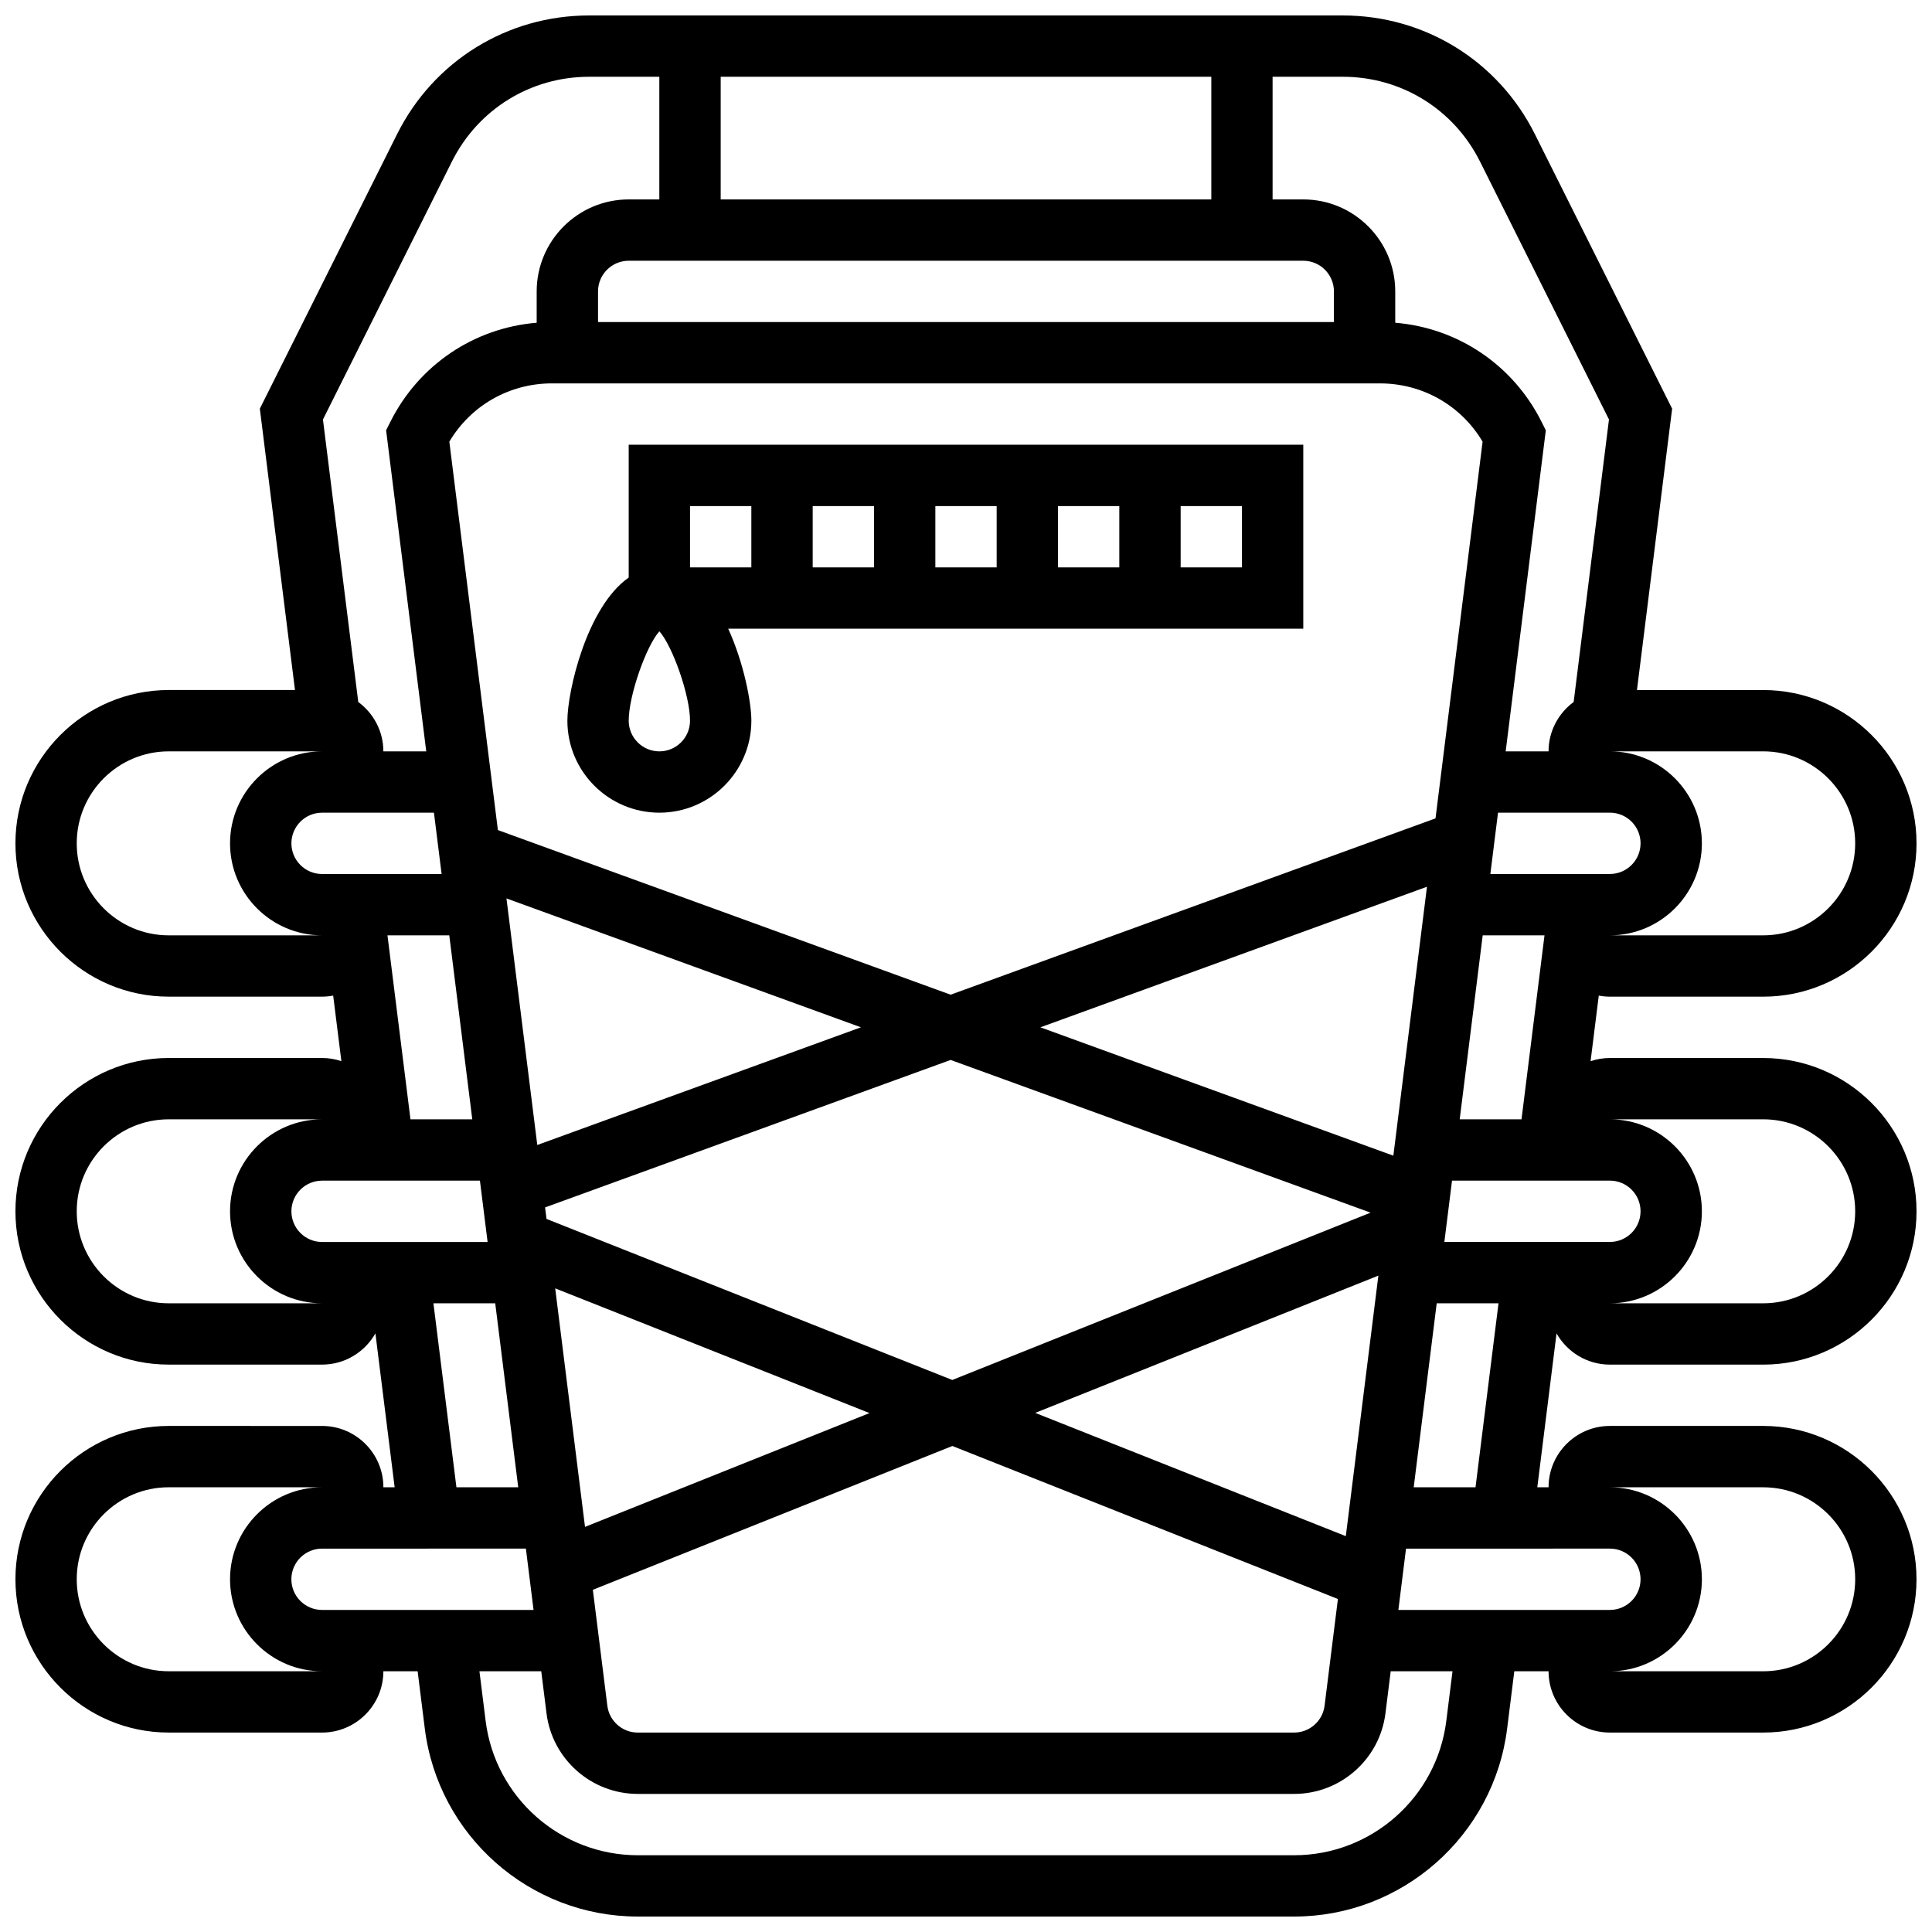
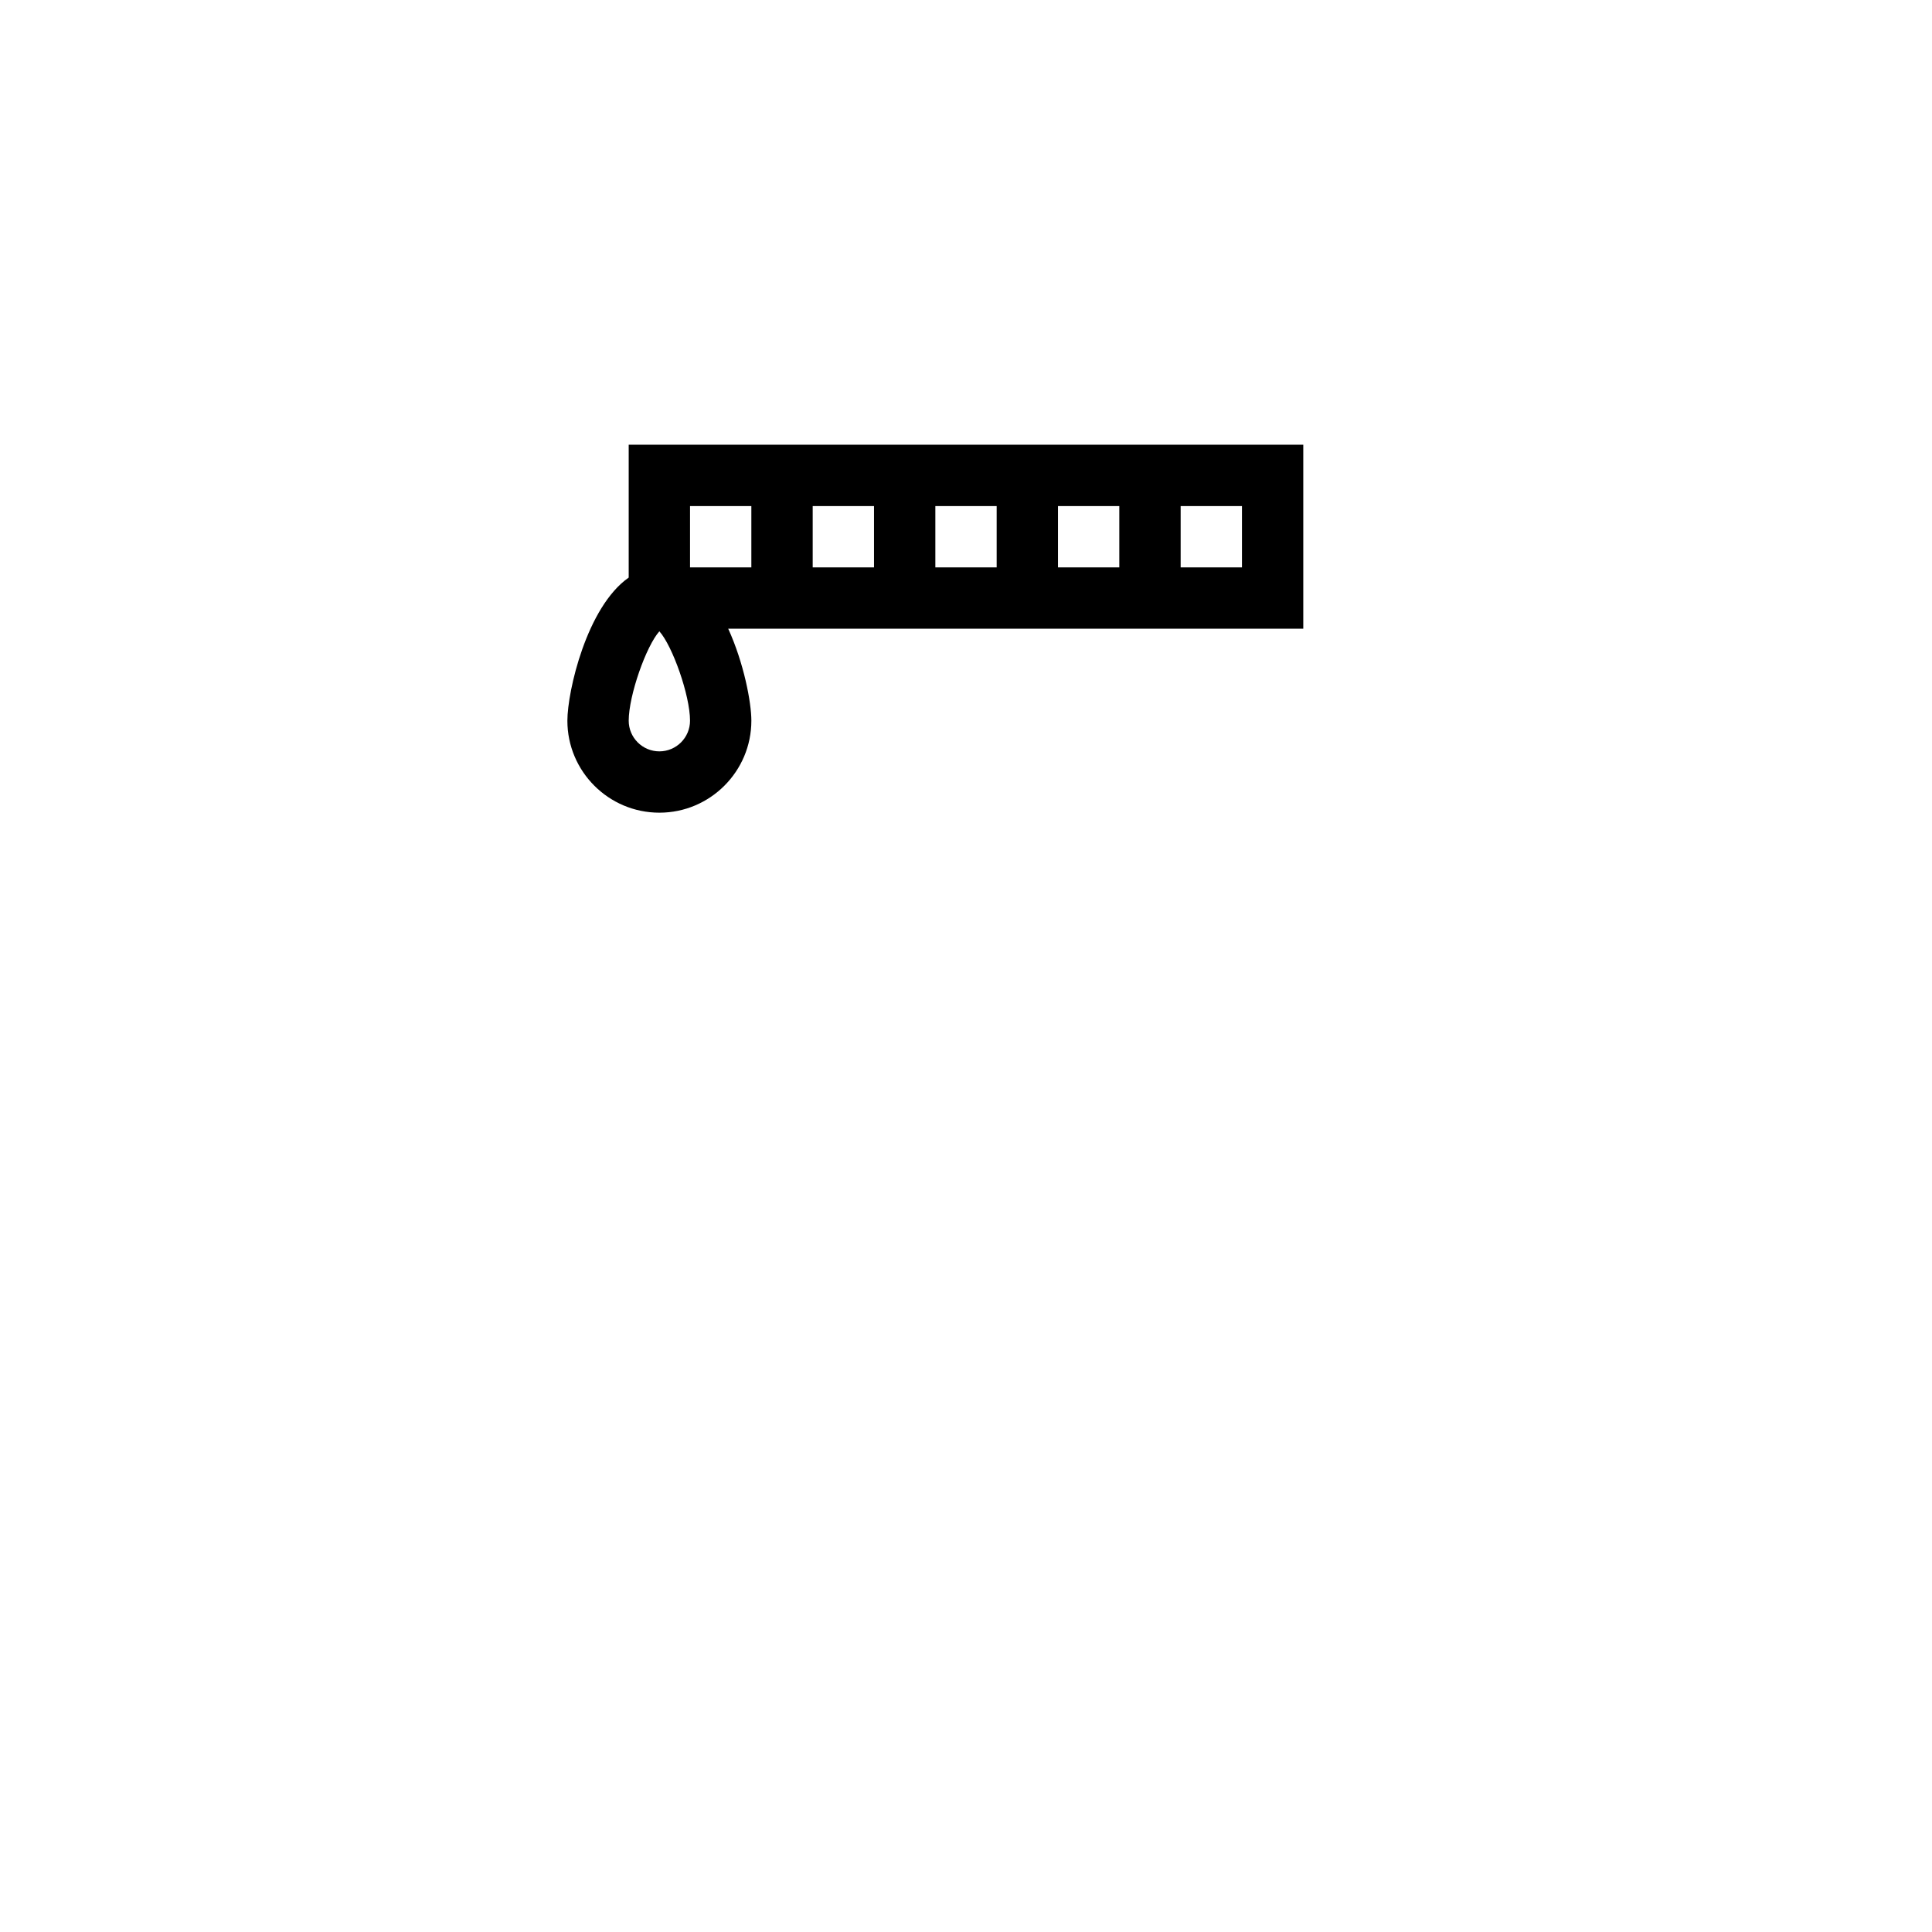
<svg xmlns="http://www.w3.org/2000/svg" width="800px" height="800px" version="1.1" viewBox="144 144 512 512">
  <defs>
    <clipPath id="a">
      <path d="m148.09 148.09h503.81v503.81h-503.81z" />
    </clipPath>
  </defs>
  <path d="m318.74 359.37c13.441 0 24.379-10.938 24.379-24.379 0-4.824-1.98-15.277-6.137-24.379l152.4 0.004v-48.754l-178.77-0.004v35.207c-11.125 7.766-16.25 30.156-16.25 37.93-0.004 13.441 10.934 24.375 24.375 24.375zm89.387-65.008h-16.25v-16.25h16.25zm16.25-16.25h16.25v16.25h-16.25zm-48.754 16.25h-16.25v-16.25h16.25zm97.512 0h-16.25v-16.25h16.25zm-146.27-16.25h16.25v16.25h-16.25zm-8.125 33.191c3.484 3.894 8.125 16.98 8.125 23.691 0 4.481-3.644 8.125-8.125 8.125s-8.125-3.644-8.125-8.125c0-6.711 4.641-19.797 8.125-23.691z" />
  <g clip-path="url(#a)">
-     <path d="m570.64 505.64h40.629c22.402 0 40.629-18.227 40.629-40.629 0-22.402-18.227-40.629-40.629-40.629h-40.629c-1.789 0-3.508 0.301-5.121 0.84l2.172-17.375c0.957 0.176 1.941 0.281 2.949 0.281h40.629c22.402 0 40.629-18.227 40.629-40.629s-18.227-40.629-40.629-40.629h-33.457l9.32-74.566-36.379-72.762c-9.699-19.398-29.191-31.445-50.879-31.445h-199.76c-21.684 0-41.18 12.047-50.875 31.445l-36.379 72.762 9.316 74.562h-33.457c-22.402 0-40.629 18.227-40.629 40.629 0 22.402 18.227 40.629 40.629 40.629h40.629c1.008 0 1.992-0.105 2.949-0.281l2.172 17.375c-1.609-0.535-3.328-0.84-5.121-0.84h-40.629c-22.402 0-40.629 18.227-40.629 40.629s18.227 40.629 40.629 40.629h40.629c6.059 0 11.344-3.34 14.141-8.27l5.098 40.777h-2.984c0-8.961-7.293-16.25-16.25-16.25l-40.633-0.004c-22.402 0-40.629 18.227-40.629 40.629s18.227 40.629 40.629 40.629h40.629c8.961 0 16.25-7.293 16.25-16.25h9.078l1.898 15.18c3.555 28.406 27.82 49.828 56.445 49.828h173.95c28.625 0 52.891-21.422 56.441-49.828l1.898-15.18h9.078c0 8.961 7.293 16.25 16.25 16.25h40.629c22.402 0 40.629-18.227 40.629-40.629s-18.227-40.629-40.629-40.629h-40.629c-8.961 0-16.25 7.293-16.25 16.25h-2.984l5.098-40.773c2.793 4.934 8.082 8.273 14.141 8.273zm-341.29-32.504c-4.481 0-8.125-3.644-8.125-8.125 0-4.481 3.644-8.125 8.125-8.125h41.836l2.031 16.25zm29.648-113.77 2.031 16.25-31.68 0.004c-4.481 0-8.125-3.644-8.125-8.125 0-4.481 3.644-8.125 8.125-8.125zm75.992-162.52v-32.504h130.02v32.504zm154.39 16.254c4.481 0 8.125 3.644 8.125 8.125v8.125h-195.02v-8.125c0-4.481 3.644-8.125 8.125-8.125zm-199.11 32.504h219.45c11.281 0 21.496 5.859 27.184 15.445l-12.477 99.828-128.5 46.727-119.98-43.629-12.867-102.93c5.691-9.586 15.906-15.445 27.188-15.445zm280.37 113.76c4.481 0 8.125 3.644 8.125 8.125 0 4.481-3.644 8.125-8.125 8.125h-31.68l2.031-16.25zm-317.86 81.262-6.094-48.754h16.379l6.094 48.754zm25.438-58.539 93.938 34.16-85.77 31.188zm10.617 84.941-0.383-3.051 107.48-39.082 111.29 40.469-110.85 44.344zm85.598 51.453-75.398 30.16-7.902-63.215zm45.281-102.23 102.45-37.254-8.91 71.27zm89.57 65.801-8.629 69.043-82.312-32.664zm27.648-90.18h16.379l-6.094 48.754h-16.379zm-140.54 135.33 102.17 40.547-3.535 28.281c-0.508 4.059-3.973 7.117-8.062 7.117h-173.95c-4.09 0-7.555-3.059-8.062-7.117l-3.84-30.715zm132.41-70.324h41.836c4.481 0 8.125 3.644 8.125 8.125 0 4.481-3.644 8.125-8.125 8.125h-43.867zm82.465-16.25c13.441 0 24.379 10.938 24.379 24.379 0 13.441-10.934 24.379-24.379 24.379h-40.629c13.441 0 24.379-10.938 24.379-24.379 0-13.441-10.934-24.379-24.379-24.379zm24.379-73.133c0 13.441-10.934 24.379-24.379 24.379h-40.629c13.441 0 24.379-10.938 24.379-24.379s-10.934-24.379-24.379-24.379h40.629c13.441 0 24.379 10.938 24.379 24.379zm-99.43-180.69 34.18 68.359-9.359 74.867c-4.023 2.965-6.652 7.719-6.652 13.086h-11.363l10.637-85.086-1.102-2.199c-7.559-15.117-22.184-24.93-38.801-26.305v-8.301c0-13.441-10.938-24.379-24.379-24.379h-8.125v-32.504h18.621c15.492 0 29.414 8.609 36.344 22.461zm-272.45 0c6.93-13.852 20.855-22.461 36.344-22.461h18.621v32.504h-8.125c-13.441 0-24.379 10.938-24.379 24.379v8.301c-16.617 1.375-31.242 11.188-38.801 26.305l-1.102 2.199 10.637 85.086h-11.363c0-5.367-2.629-10.121-6.652-13.082l-9.359-74.867zm-75.051 205.07c-13.441 0-24.379-10.938-24.379-24.379 0-13.441 10.934-24.379 24.379-24.379h40.629c-13.441 0-24.379 10.938-24.379 24.379 0 13.441 10.934 24.379 24.379 24.379zm0 97.512c-13.441 0-24.379-10.938-24.379-24.379s10.934-24.379 24.379-24.379h40.629c-13.441 0-24.379 10.938-24.379 24.379s10.934 24.379 24.379 24.379zm70.148 0h16.379l6.094 48.754h-16.379zm24.504 65.008 2.031 16.25-56.055 0.004c-4.481 0-8.125-3.644-8.125-8.125s3.644-8.125 8.125-8.125zm-94.652 32.504c-13.441 0-24.379-10.938-24.379-24.379s10.934-24.379 24.379-24.379h40.629c-13.441 0-24.379 10.938-24.379 24.379s10.938 24.379 24.379 24.379zm338.57 13.168c-2.535 20.289-19.867 35.59-40.316 35.59h-173.95c-20.449 0-37.781-15.301-40.316-35.59l-1.645-13.168h16.379l1.395 11.152c1.52 12.172 11.918 21.352 24.188 21.352h173.95c12.27 0 22.668-9.18 24.188-21.352l1.395-11.152h16.379zm-12.703-29.418 2.031-16.25 54.027-0.004c4.481 0 8.125 3.644 8.125 8.125s-3.644 8.125-8.125 8.125zm96.688-32.504c13.441 0 24.379 10.938 24.379 24.379 0 13.441-10.934 24.379-24.379 24.379h-40.629c13.441 0 24.379-10.938 24.379-24.379 0-13.441-10.938-24.379-24.379-24.379zm-92.621 0 6.094-48.754h16.379l-6.094 48.754z" />
-   </g>
+     </g>
</svg>